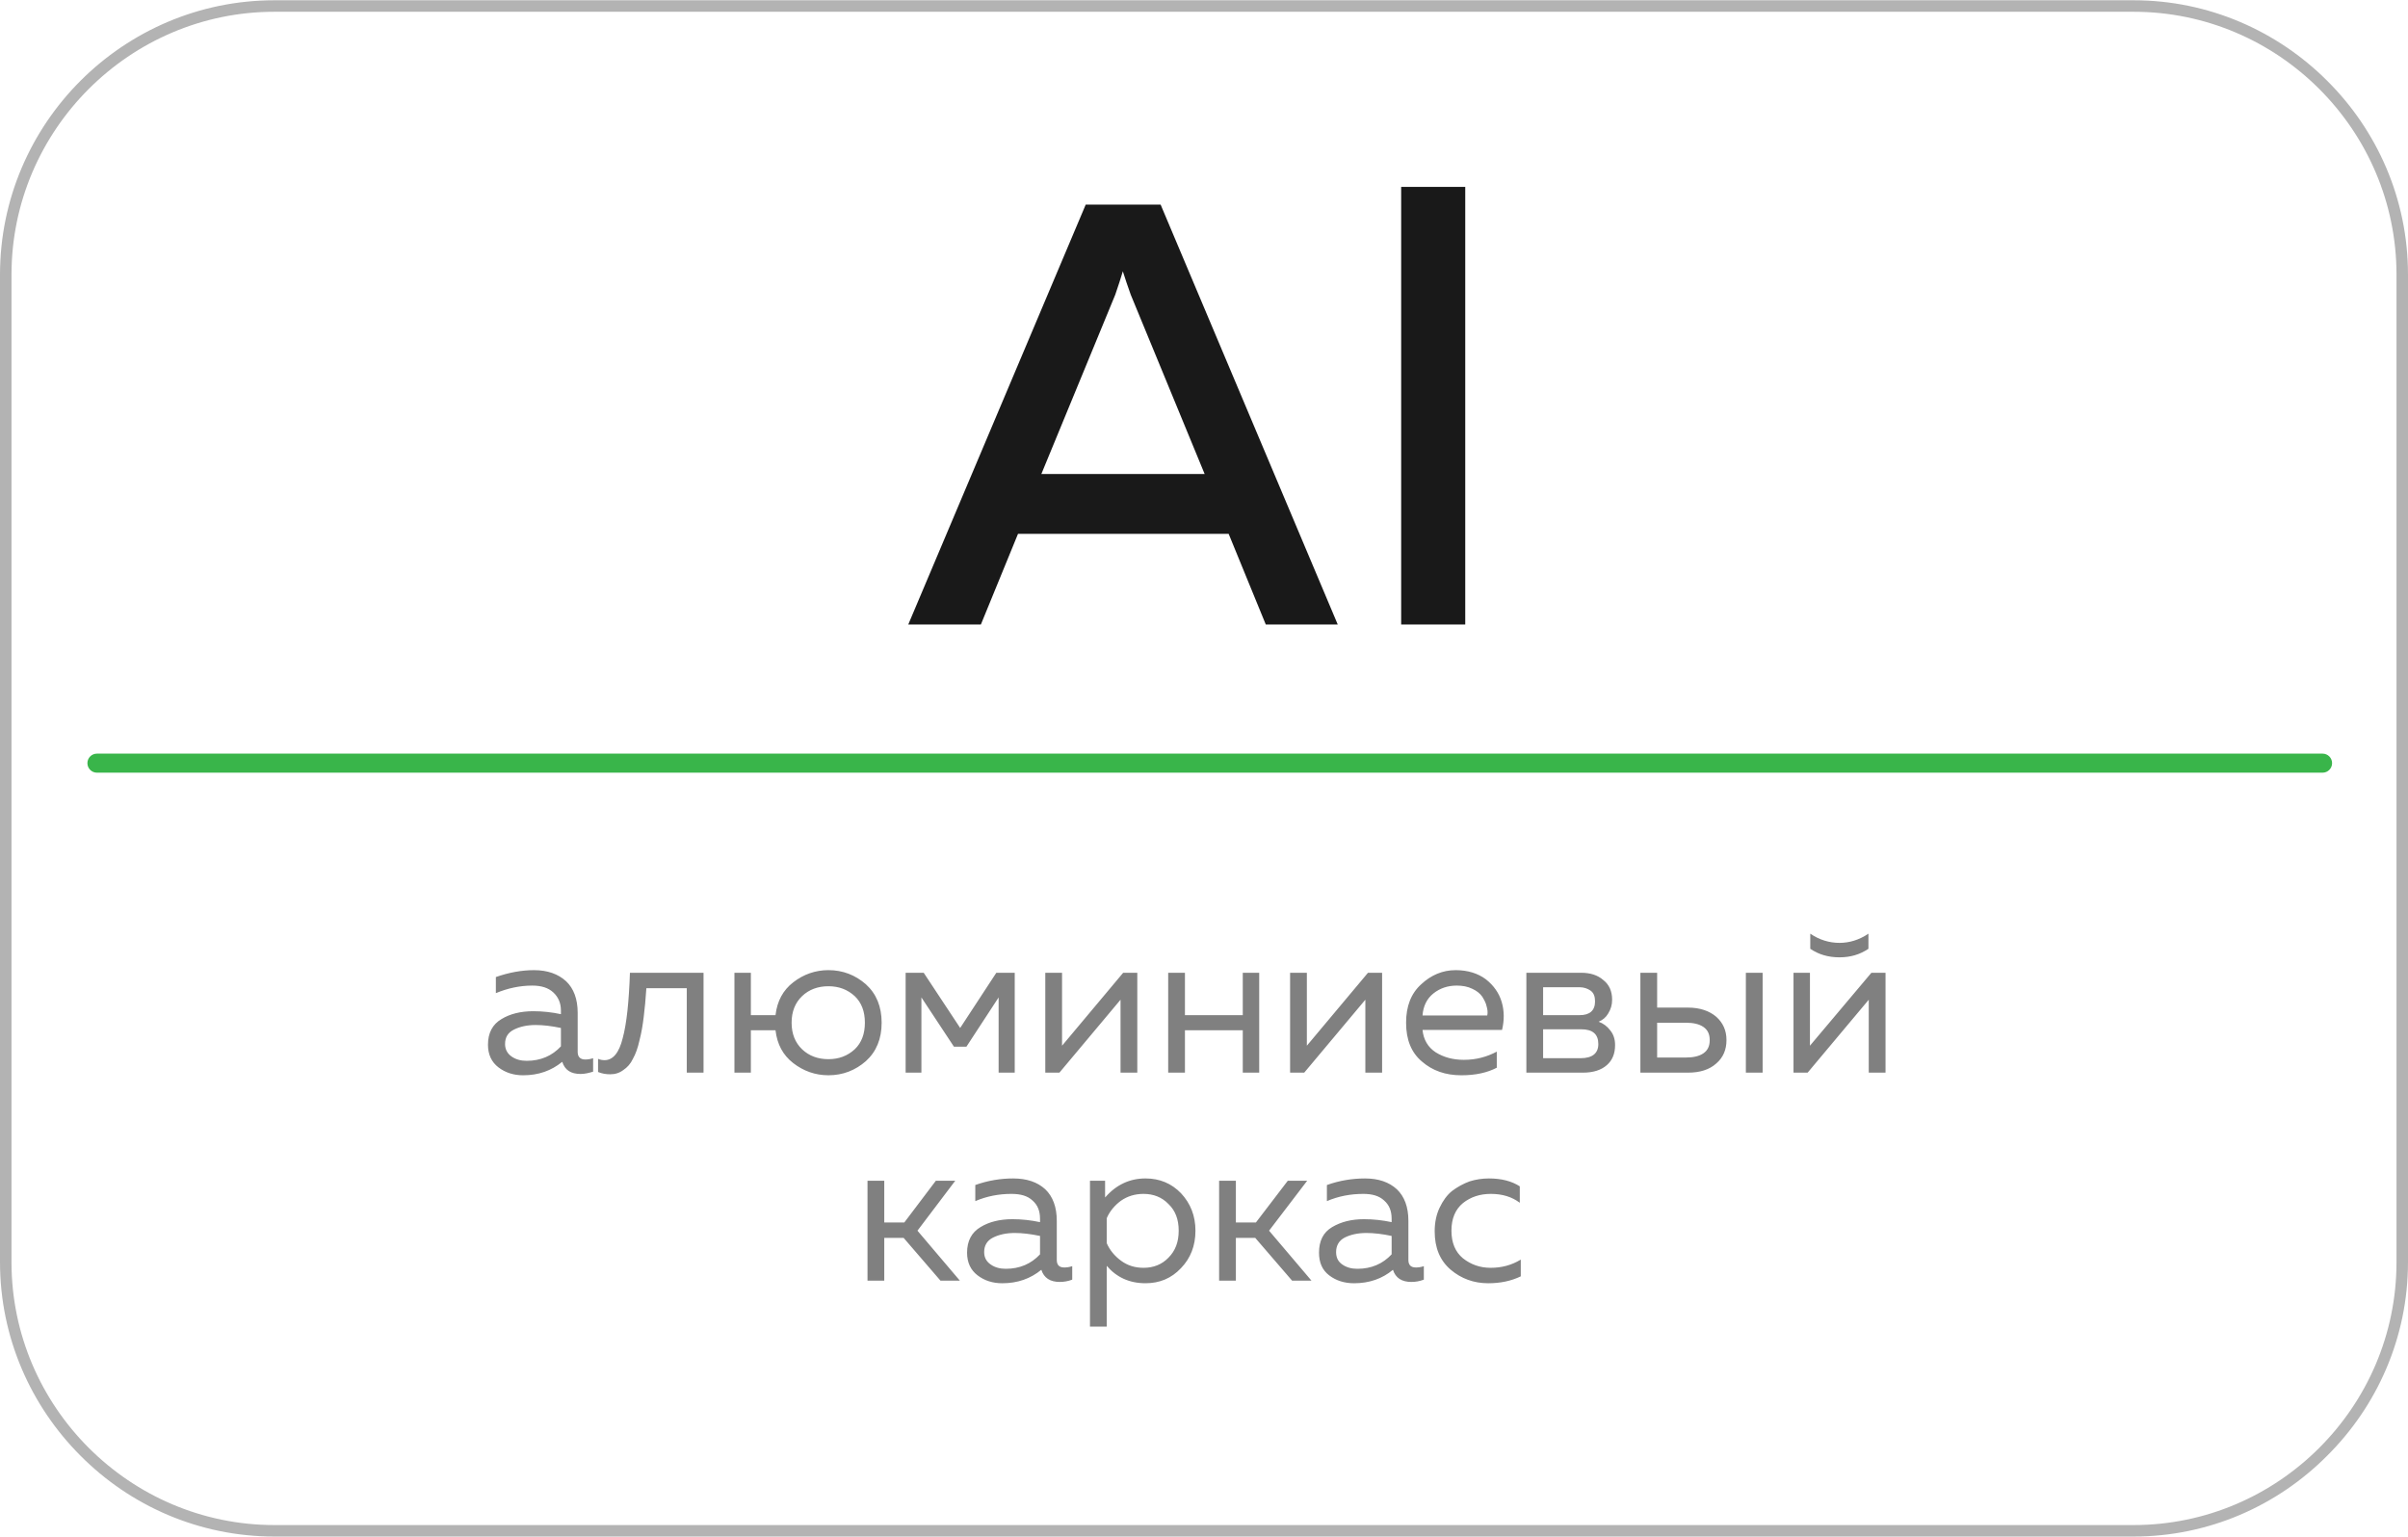
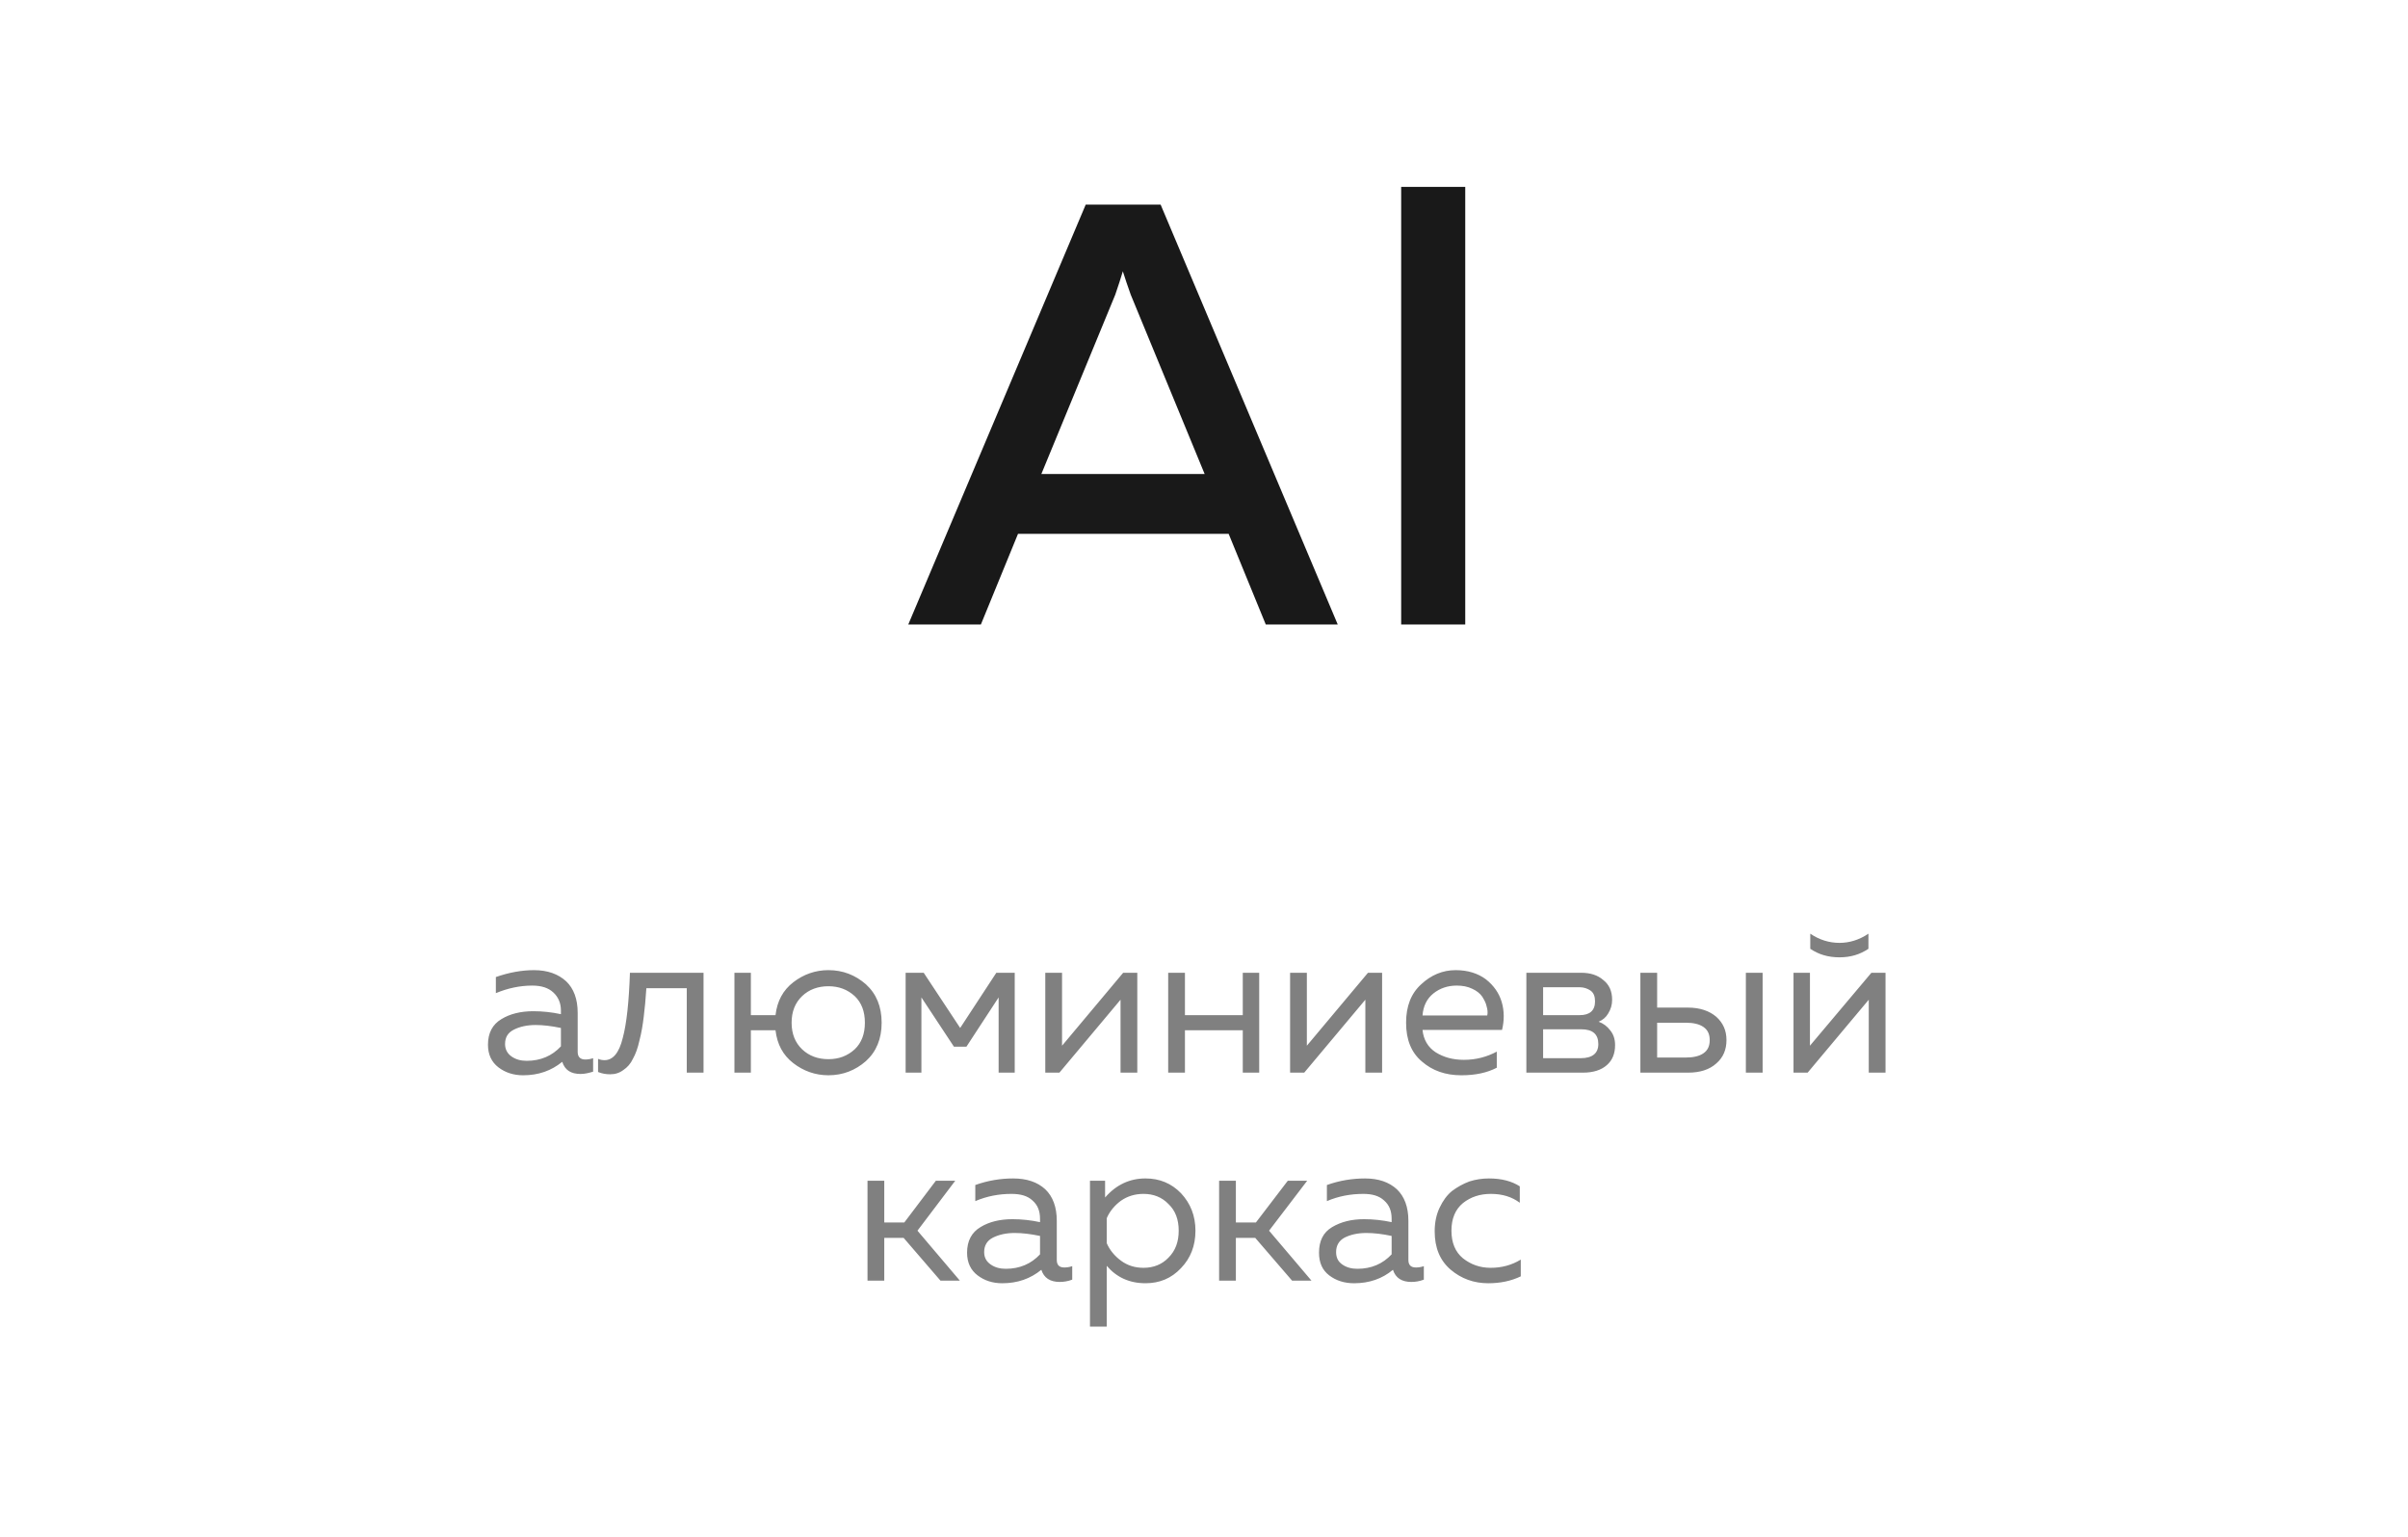
<svg xmlns="http://www.w3.org/2000/svg" xml:space="preserve" width="741px" height="473px" version="1.1" style="shape-rendering:geometricPrecision; text-rendering:geometricPrecision; image-rendering:optimizeQuality; fill-rule:evenodd; clip-rule:evenodd" viewBox="0 0 7328000 4676000">
  <defs>
    <style type="text/css">
   
    .fil3 {fill:#191919;fill-rule:nonzero}
    .fil2 {fill:#39B54A;fill-rule:nonzero}
    .fil1 {fill:gray;fill-rule:nonzero}
    .fil0 {fill:#B3B3B3;fill-rule:nonzero}
   
  </style>
  </defs>
  <g id="Слой_x0020_1">
-     <path class="fil0" d="M835000 0l5658000 0c229000,0 438000,94000 589000,245000 152000,151000 246000,360000 246000,590000l0 3006000c0,229000 -94000,438000 -246000,589000 -151000,152000 -360000,246000 -589000,246000l-5658000 0c-230000,0 -439000,-94000 -590000,-246000 -151000,-151000 -245000,-360000 -245000,-589000l0 -3006000c0,-230000 94000,-439000 245000,-590000 151000,-151000 360000,-245000 590000,-245000zm5658000 35000l-5658000 0c-220000,0 -420000,90000 -565000,235000 -145000,145000 -235000,345000 -235000,565000l0 3006000c0,220000 90000,420000 235000,565000 145000,145000 345000,235000 565000,235000l5658000 0c220000,0 420000,-90000 565000,-235000 145000,-145000 235000,-345000 235000,-565000l0 -3006000c0,-220000 -90000,-420000 -235000,-565000 -145000,-145000 -345000,-235000 -565000,-235000z" />
    <path class="fil1" d="M1758000 3201000c0,15000 8000,23000 23000,23000 7000,0 15000,-1000 24000,-4000l0 41000c-13000,4000 -26000,7000 -38000,7000 -30000,0 -48000,-12000 -56000,-37000 -33000,27000 -72000,41000 -119000,41000 -29000,0 -54000,-8000 -75000,-24000 -21000,-16000 -32000,-39000 -32000,-69000 0,-36000 14000,-62000 41000,-78000 26000,-16000 59000,-24000 97000,-24000 28000,0 56000,3000 84000,9000l0 -11000c0,-23000 -8000,-41000 -23000,-55000 -15000,-14000 -36000,-21000 -64000,-21000 -38000,0 -75000,8000 -111000,23000l0 -49000c40000,-14000 79000,-21000 116000,-21000 42000,0 74000,12000 98000,34000 23000,22000 35000,54000 35000,96000l0 119000zm-221000 -24000c0,16000 7000,29000 20000,38000 13000,9000 28000,13000 46000,13000 42000,0 77000,-15000 104000,-44000l0 -56000c-29000,-6000 -54000,-9000 -77000,-9000 -26000,0 -48000,5000 -66000,14000 -18000,9000 -27000,23000 -27000,44000zm430000 -170000c-2000,33000 -5000,62000 -8000,87000 -3000,25000 -7000,49000 -13000,72000 -5000,23000 -12000,42000 -20000,56000 -7000,15000 -17000,26000 -29000,34000 -12000,9000 -25000,13000 -40000,13000 -13000,0 -25000,-2000 -37000,-7000l0 -40000c7000,3000 13000,4000 20000,4000 25000,0 44000,-22000 55000,-67000 12000,-44000 19000,-111000 22000,-199000l224000 0 0 304000 -51000 0 0 -257000 -123000 0zm668000 -12000c32000,29000 48000,68000 48000,117000 0,49000 -16000,88000 -48000,117000 -32000,28000 -70000,43000 -114000,43000 -40000,0 -76000,-13000 -107000,-37000 -31000,-24000 -49000,-57000 -54000,-100000l-75000 0 0 129000 -50000 0 0 -304000 50000 0 0 129000 75000 0c5000,-43000 23000,-76000 54000,-100000 31000,-24000 67000,-37000 107000,-37000 44000,0 82000,15000 114000,43000zm-194000 36000c-21000,20000 -32000,47000 -32000,81000 0,34000 11000,61000 32000,81000 21000,20000 48000,30000 80000,30000 32000,0 58000,-10000 80000,-30000 21000,-20000 31000,-47000 31000,-81000 0,-34000 -10000,-61000 -31000,-81000 -22000,-20000 -48000,-30000 -80000,-30000 -32000,0 -59000,10000 -80000,30000zm363000 233000l-48000 0 0 -304000 55000 0 111000 168000 110000 -168000 56000 0 0 304000 -49000 0 0 -229000 -98000 150000 -38000 0 -99000 -150000 0 229000zm420000 0l-43000 0 0 -304000 51000 0 0 222000 186000 -222000 43000 0 0 304000 -51000 0 0 -222000 -186000 222000zm382000 0l-51000 0 0 -304000 51000 0 0 129000 176000 0 0 -129000 50000 0 0 304000 -50000 0 0 -129000 -176000 0 0 129000zm363000 0l-43000 0 0 -304000 51000 0 0 222000 186000 -222000 43000 0 0 304000 -51000 0 0 -222000 -186000 222000zm310000 -152000c0,-50000 15000,-89000 46000,-117000 30000,-28000 65000,-43000 105000,-43000 37000,0 68000,10000 92000,28000 24000,19000 40000,42000 48000,69000 8000,27000 8000,56000 1000,85000l-242000 0c3000,30000 17000,53000 40000,68000 24000,15000 52000,23000 86000,23000 37000,0 70000,-9000 100000,-25000l0 49000c-29000,15000 -64000,23000 -108000,23000 -48000,0 -88000,-14000 -120000,-42000 -32000,-27000 -48000,-66000 -48000,-118000zm247000 -22000c2000,-9000 1000,-18000 -2000,-28000 -2000,-10000 -7000,-19000 -13000,-29000 -7000,-10000 -17000,-18000 -30000,-24000 -14000,-7000 -30000,-10000 -48000,-10000 -27000,0 -51000,8000 -71000,24000 -20000,16000 -31000,39000 -33000,67000l197000 0zm291000 174000l-172000 0 0 -304000 167000 0c27000,0 50000,7000 67000,22000 18000,14000 27000,34000 27000,60000 0,16000 -4000,29000 -12000,42000 -7000,12000 -17000,20000 -29000,25000 14000,5000 26000,14000 35000,26000 10000,12000 15000,27000 15000,45000 0,26000 -8000,46000 -25000,61000 -17000,15000 -41000,23000 -73000,23000zm-121000 -132000l0 88000 114000 0c36000,0 54000,-15000 54000,-43000 0,-30000 -17000,-45000 -52000,-45000l-116000 0zm0 -128000l0 85000 111000 0c31000,0 47000,-14000 47000,-42000 0,-15000 -4000,-26000 -14000,-33000 -9000,-6000 -20000,-10000 -33000,-10000l-111000 0zm441000 260000l-145000 0 0 -304000 51000 0 0 106000 94000 0c36000,0 65000,10000 86000,28000 21000,19000 31000,42000 31000,71000 0,29000 -10000,53000 -31000,71000 -21000,19000 -50000,28000 -86000,28000zm-94000 -152000l0 106000 87000 0c23000,0 41000,-4000 54000,-13000 13000,-9000 19000,-22000 19000,-40000 0,-18000 -6000,-31000 -19000,-40000 -13000,-9000 -31000,-13000 -54000,-13000l-87000 0zm321000 152000l-51000 0 0 -304000 51000 0 0 304000zm322000 -377000c-25000,17000 -54000,26000 -88000,26000 -35000,0 -64000,-9000 -89000,-26000l0 -46000c28000,19000 58000,28000 89000,28000 30000,0 60000,-9000 88000,-28000l0 46000zm-185000 377000l-43000 0 0 -304000 50000 0 0 222000 187000 -222000 43000 0 0 304000 -51000 0 0 -222000 -186000 222000zm-2810000 633000l-51000 0 0 -304000 51000 0 0 127000 61000 0 96000 -127000 59000 0 -115000 152000 129000 152000 -59000 0 -112000 -130000 -59000 0 0 130000zm525000 -63000c0,16000 8000,23000 23000,23000 7000,0 15000,-1000 24000,-4000l0 41000c-13000,5000 -26000,7000 -38000,7000 -29000,0 -48000,-12000 -56000,-37000 -33000,27000 -72000,41000 -119000,41000 -29000,0 -54000,-8000 -75000,-24000 -21000,-16000 -32000,-39000 -32000,-69000 0,-36000 14000,-62000 41000,-78000 26000,-16000 59000,-24000 97000,-24000 28000,0 56000,3000 84000,9000l0 -10000c0,-24000 -7000,-42000 -23000,-56000 -15000,-14000 -36000,-20000 -64000,-20000 -38000,0 -75000,7000 -110000,22000l0 -49000c39000,-14000 78000,-20000 115000,-20000 42000,0 74000,11000 98000,33000 23000,22000 35000,54000 35000,96000l0 119000zm-221000 -24000c0,17000 7000,29000 20000,38000 13000,9000 28000,13000 46000,13000 42000,0 77000,-15000 104000,-44000l0 -56000c-29000,-6000 -54000,-9000 -77000,-9000 -26000,0 -48000,5000 -66000,14000 -18000,9000 -27000,24000 -27000,44000zm368000 -166000c34000,-39000 75000,-58000 123000,-58000 43000,0 79000,15000 108000,45000 29000,31000 44000,69000 44000,114000 0,46000 -15000,84000 -44000,114000 -29000,31000 -65000,46000 -108000,46000 -49000,0 -88000,-18000 -118000,-53000l0 185000 -51000 0 0 -444000 46000 0 0 51000zm193000 183000c21000,-21000 31000,-48000 31000,-82000 0,-34000 -10000,-61000 -31000,-81000 -20000,-21000 -46000,-31000 -76000,-31000 -26000,0 -49000,7000 -69000,21000 -19000,14000 -34000,32000 -43000,53000l0 76000c9000,21000 24000,39000 43000,53000 20000,15000 43000,22000 69000,22000 30000,0 56000,-10000 76000,-31000zm205000 70000l-51000 0 0 -304000 51000 0 0 127000 61000 0 97000 -127000 59000 0 -116000 152000 129000 152000 -59000 0 -112000 -130000 -59000 0 0 130000zm525000 -63000c0,16000 8000,23000 23000,23000 7000,0 15000,-1000 24000,-4000l0 41000c-13000,5000 -26000,7000 -38000,7000 -29000,0 -48000,-12000 -56000,-37000 -32000,27000 -72000,41000 -118000,41000 -30000,0 -55000,-8000 -76000,-24000 -21000,-16000 -31000,-39000 -31000,-69000 0,-36000 13000,-62000 40000,-78000 27000,-16000 59000,-24000 97000,-24000 28000,0 56000,3000 84000,9000l0 -10000c0,-24000 -7000,-42000 -23000,-56000 -15000,-14000 -36000,-20000 -63000,-20000 -39000,0 -76000,7000 -111000,22000l0 -49000c39000,-14000 78000,-20000 116000,-20000 41000,0 73000,11000 97000,33000 23000,22000 35000,54000 35000,96000l0 119000zm-220000 -24000c0,17000 6000,29000 19000,38000 13000,9000 28000,13000 46000,13000 42000,0 77000,-15000 104000,-44000l0 -56000c-28000,-6000 -54000,-9000 -77000,-9000 -26000,0 -48000,5000 -66000,14000 -17000,9000 -26000,24000 -26000,44000zm300000 -63000c0,-27000 5000,-51000 15000,-72000 10000,-21000 22000,-38000 38000,-51000 16000,-12000 34000,-22000 53000,-29000 19000,-6000 39000,-9000 59000,-9000 38000,0 69000,8000 94000,24000l0 50000c-24000,-18000 -53000,-27000 -88000,-27000 -33000,0 -61000,9000 -85000,28000 -23000,19000 -35000,47000 -35000,84000 0,37000 12000,65000 35000,84000 24000,19000 52000,29000 84000,29000 34000,0 64000,-8000 92000,-25000l0 51000c-29000,14000 -62000,21000 -99000,21000 -44000,0 -82000,-14000 -114000,-41000 -33000,-28000 -49000,-67000 -49000,-117000z" />
-     <path class="fil2" d="M295000 2351000c-16000,0 -29000,-13000 -29000,-29000 0,-16000 13000,-29000 29000,-29000l6773000 0c16000,0 29000,13000 29000,29000 0,16000 -13000,29000 -29000,29000l-6773000 0z" />
    <path class="fil3" d="M2985000 1900000l-221000 0 540000 -1278000 228000 0 539000 1278000 -219000 0 -113000 -276000 -641000 0 -113000 276000zm409000 -1004000l-225000 546000 497000 0 -225000 -546000c-10000,-27000 -17000,-50000 -24000,-71000 -6000,21000 -14000,44000 -23000,71000zm870000 -328000l195000 0 0 1332000 -195000 0 0 -1332000z" />
  </g>
</svg>